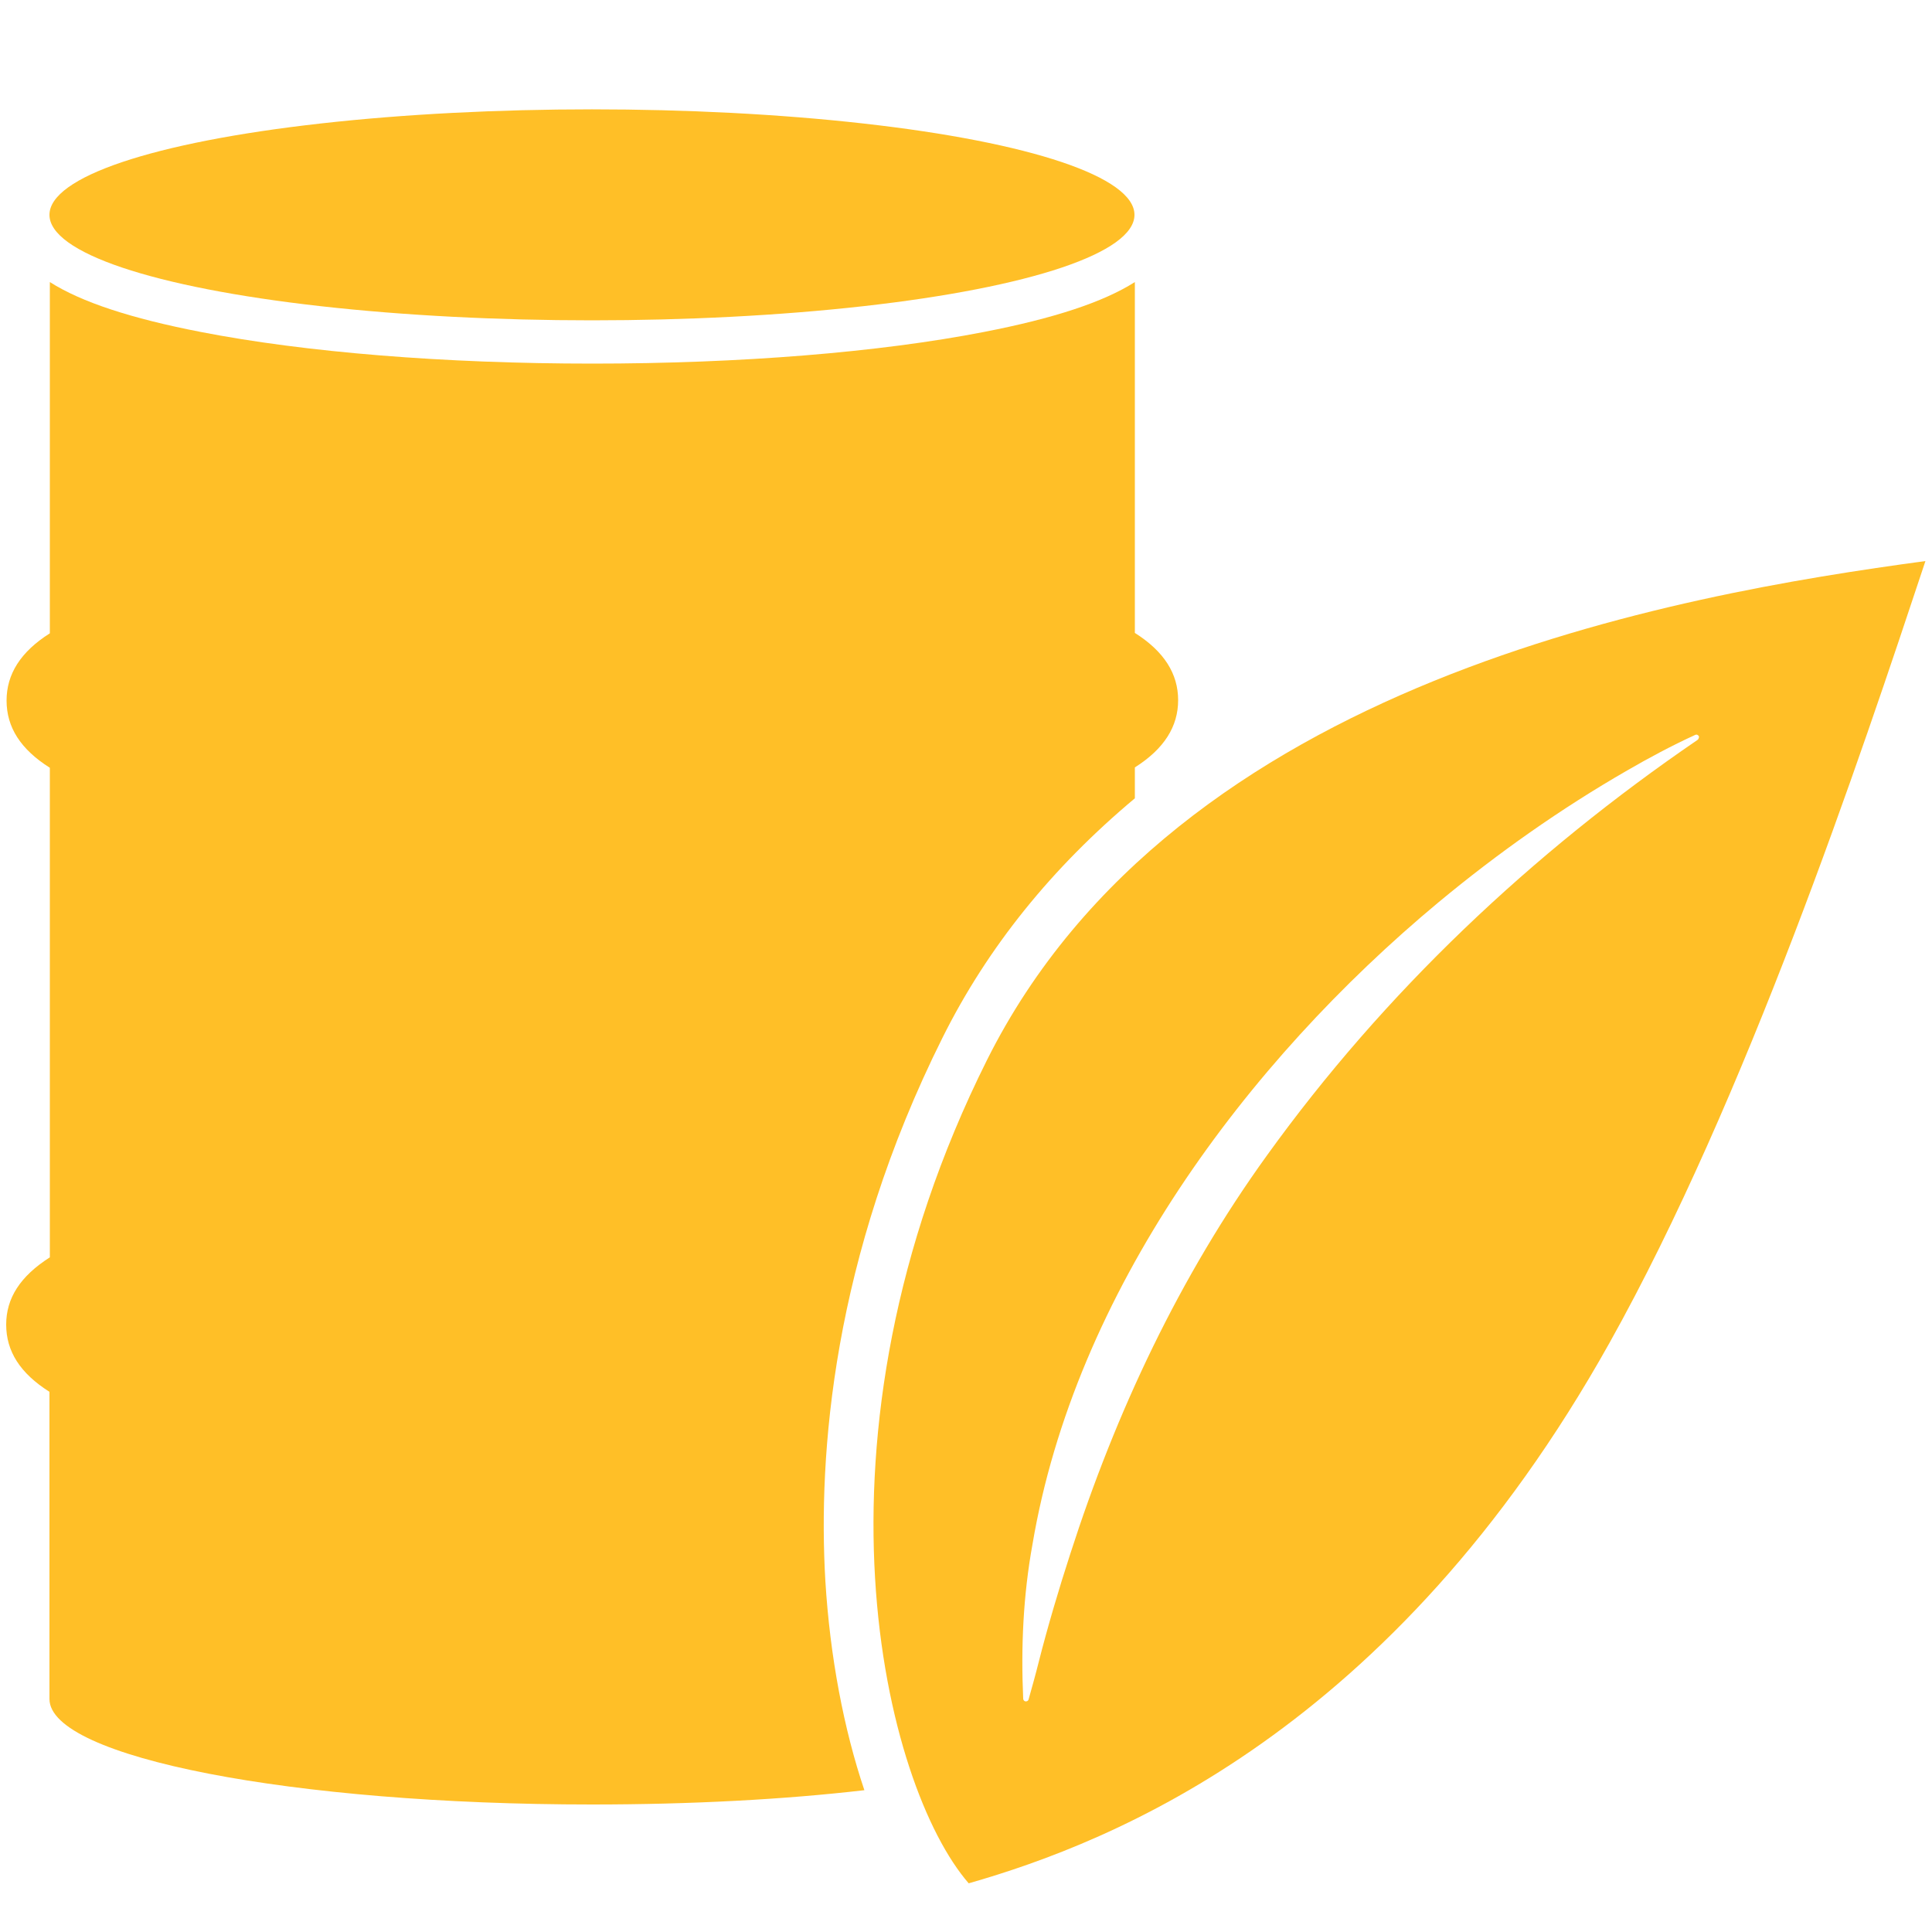
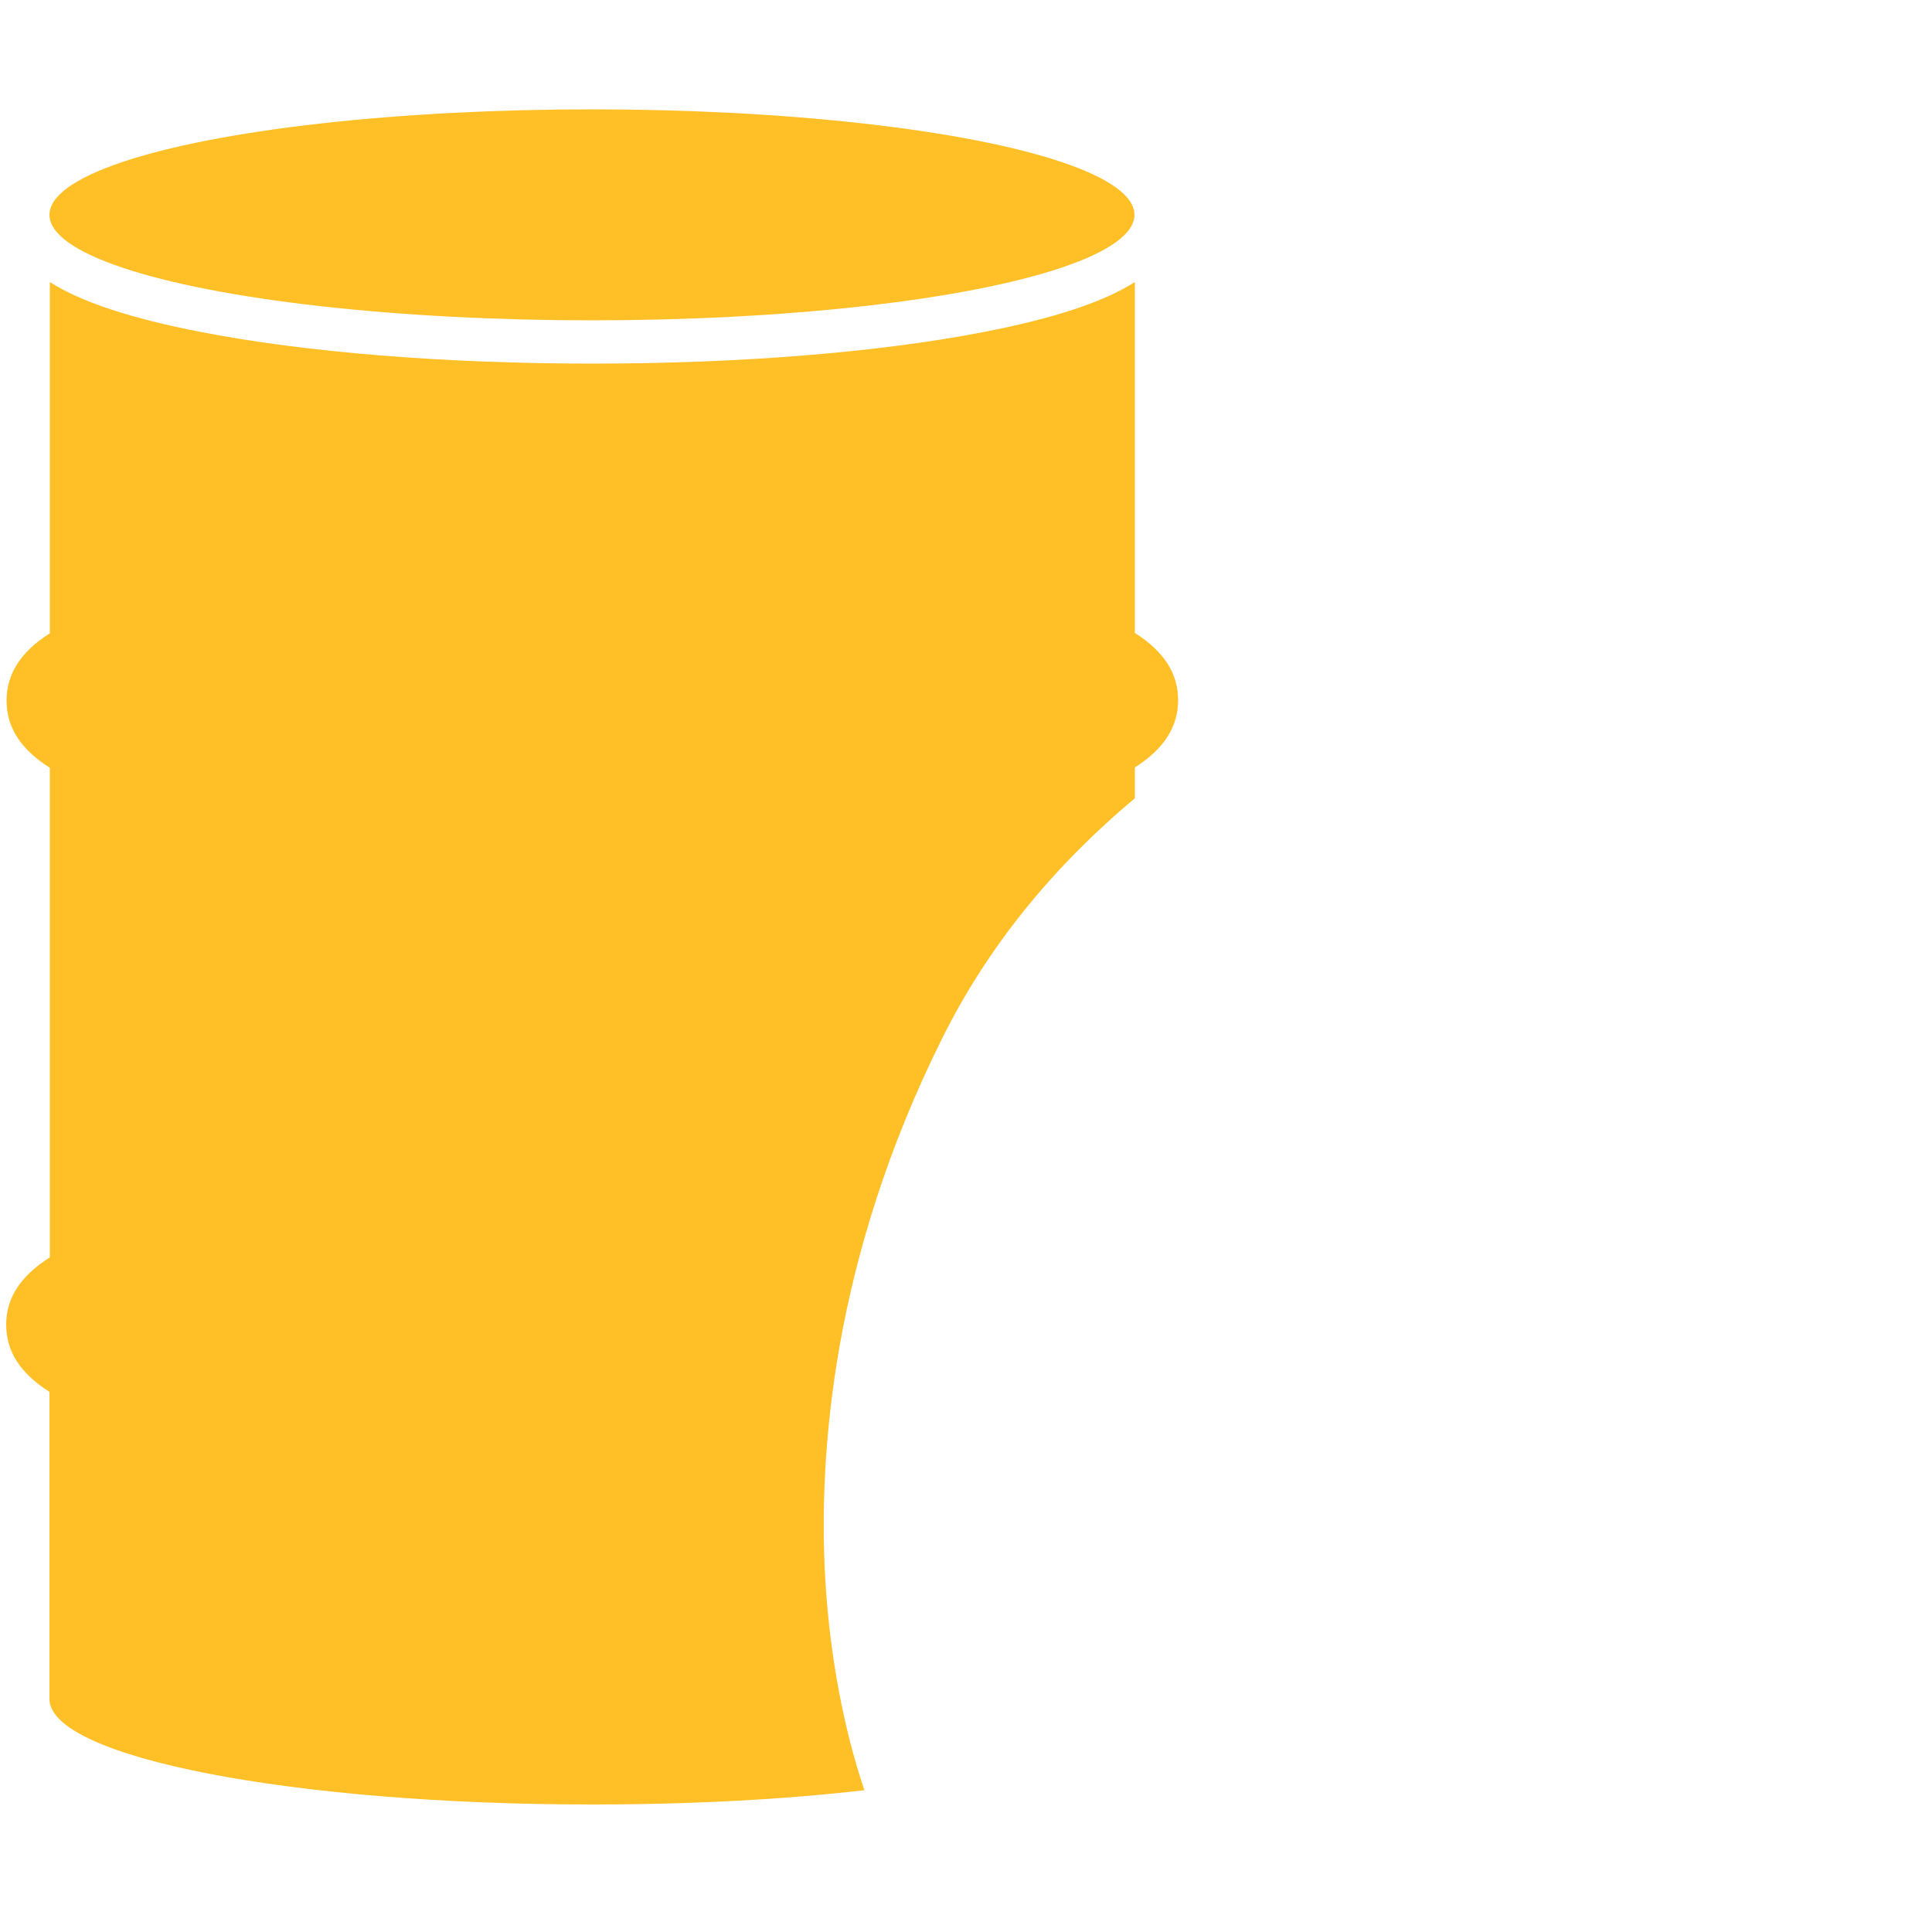
<svg xmlns="http://www.w3.org/2000/svg" version="1.1" id="Layer_1" x="0px" y="0px" viewBox="0 0 500 500" style="enable-background:new 0 0 500 500;" xml:space="preserve">
  <style type="text/css">
	.st0{fill:#FFBF27;}
</style>
  <g>
    <g>
      <ellipse class="st0" cx="153.2" cy="55.6" rx="140.4" ry="27.3" />
      <path class="st0" d="M213.6,409.1c-1.9-32.6,1.8-83.4,30.3-140.5c11.7-23.5,28.4-44.1,49.8-62v-8c7.6-4.8,11.2-10.6,11.2-17.4    s-3.6-12.6-11.2-17.4V73c-8.2,5.2-21,9.4-39,12.9c-27.2,5.3-63.2,8.2-101.4,8.2c-38.2,0-74.2-2.9-101.4-8.2    c-18-3.5-30.8-7.7-39-12.9v90.9c-7.6,4.8-11.2,10.6-11.2,17.4c0,6.9,3.6,12.6,11.2,17.4v126.7C5.2,330.3,1.6,336,1.6,342.8    c0,6.9,3.6,12.6,11.2,17.4v79.5h0c0,15.1,62.9,27.3,140.4,27.3c25.7,0,49.8-1.3,70.5-3.7C218.4,447.6,214.8,428.8,213.6,409.1z" />
    </g>
-     <path class="st0" d="M255.4,274.4c-49.1,98.3-26.5,187.9-4.7,213c37.4-10.7,109.6-39.3,165.8-139.8   c35.4-63.3,64.8-151.2,81.8-202.4C434,153.9,304.5,176.1,255.4,274.4z M439.3,191.5c-42.9,29.3-81.1,65.4-111.4,107.5   c-22.6,31.3-39.1,66.4-50.9,103.1c-2.9,8.9-5.9,19-8.2,28.1c-0.8,3.2-1.7,6.4-2.6,9.6c-0.1,0.4-0.5,0.6-0.9,0.5   c-0.3-0.1-0.5-0.4-0.5-0.7c-0.6-13.3,0-26.7,2.4-39.9c11-65.2,55.2-124.7,105.1-166.2c15.3-12.7,31.6-24.2,48.8-34.1   c5.7-3.3,11.5-6.4,17.6-9.2c0.4-0.2,0.8,0,1,0.4C439.7,190.9,439.6,191.3,439.3,191.5z" />
  </g>
</svg>